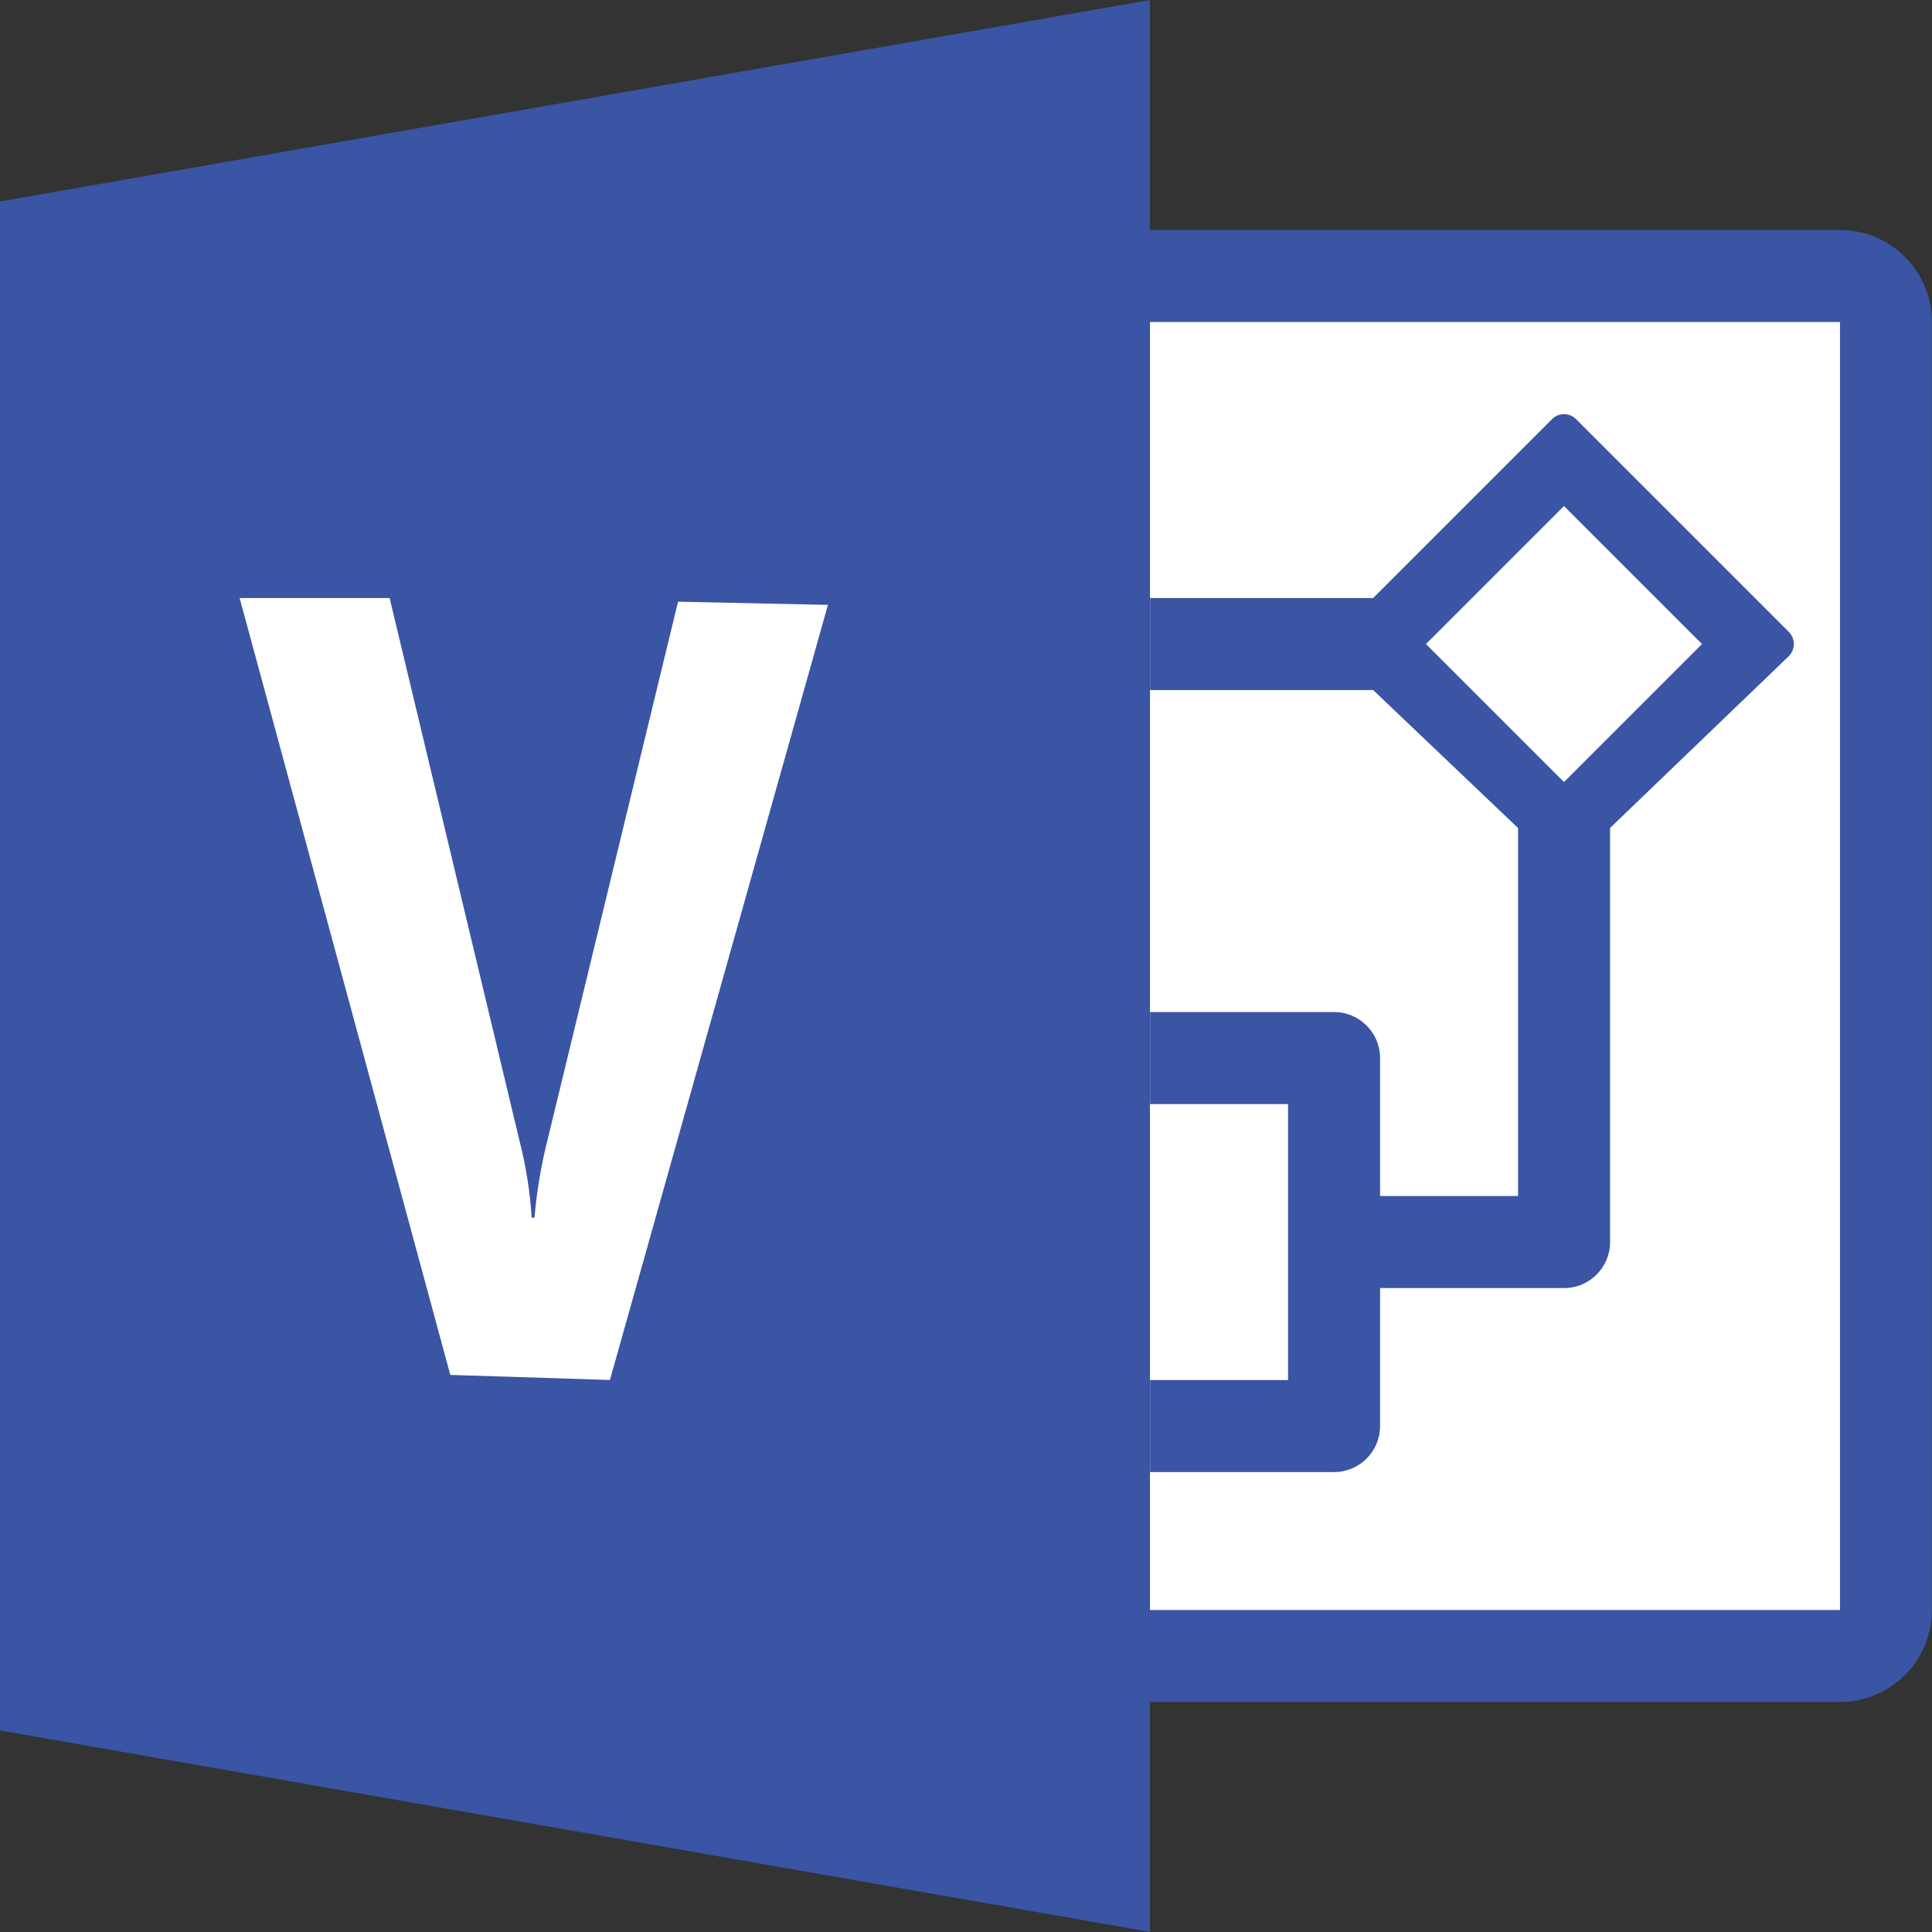
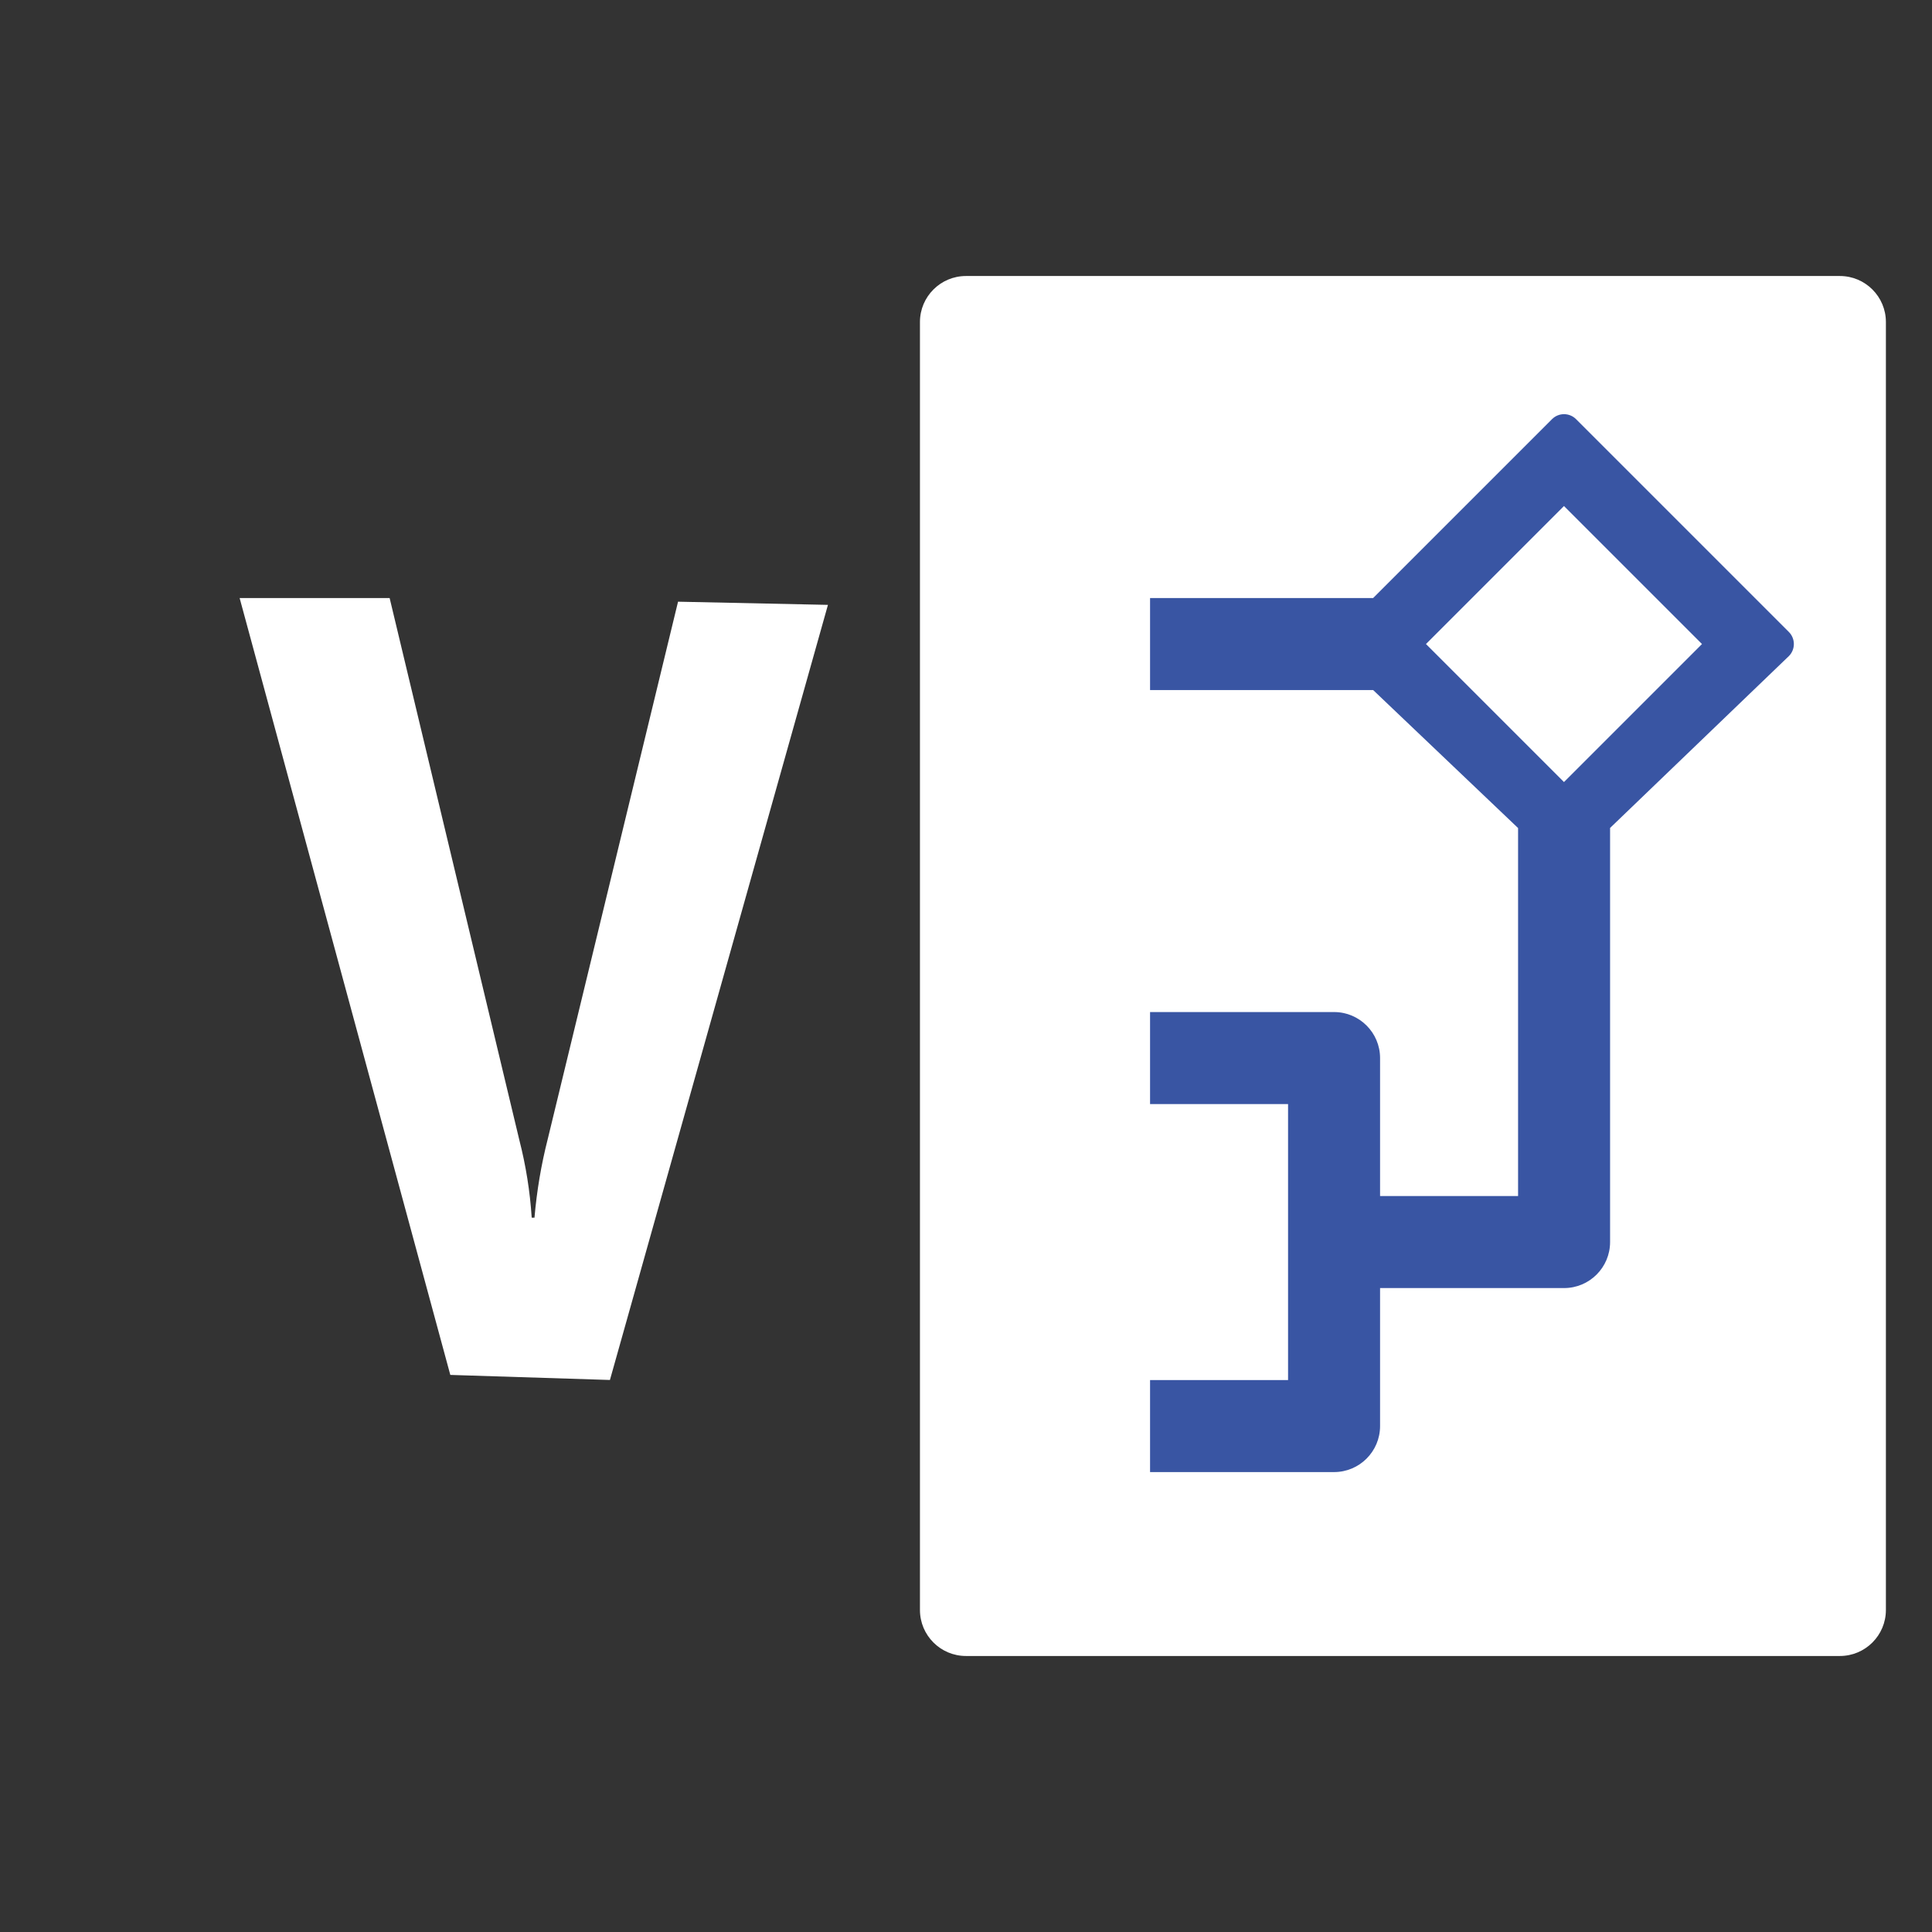
<svg xmlns="http://www.w3.org/2000/svg" version="1.1" id="Layer_1" x="0px" y="0px" viewBox="0 0 1948.7 1948.7" style="enable-background:new 0 0 1948.7 1948.7;" xml:space="preserve">
  <rect x="0" y="0" width="1948.7" height="1948.7" fill="#333333" stroke="none" />
  <style type="text/css">
	.st0{fill:#FFFFFF;}
	.st1{fill:#3955A3;}
	.st2{fill-rule:evenodd;clip-rule:evenodd;fill:#3955A3;}
</style>
  <g id="_48">
    <path class="st0" d="M974.3,278.4h881.5c25.6,0,46.4,20.8,46.4,46.4v1299.1c0,25.6-20.8,46.4-46.4,46.4H974.3   c-25.6,0-46.4-20.8-46.4-46.4V324.8C927.9,299.2,948.7,278.4,974.3,278.4z" />
-     <path class="st1" d="M1855.9,324.8v1299.1H974.3V324.8H1855.9 M1855.9,232H974.3c-51.2,0-92.8,41.5-92.8,92.8v1299.1   c0,51.2,41.5,92.8,92.8,92.8h881.5c51.2,0,92.8-41.5,92.8-92.8V324.8C1948.7,273.5,1907.1,232,1855.9,232z" />
    <path class="st1" d="M1804.4,637.5l-214.8-214.8c-6.7-6.6-17.4-6.6-24.1,0L1385,603.2h-225V696h225l146.2,139.2v371.2h-139.2   v-139.2c0-25.6-20.8-46.4-46.4-46.4h-185.6v92.8h139.2v278.4h-139.2v92.8h185.6c25.6,0,46.4-20.8,46.4-46.4v-139.2h185.6   c25.6,0,46.4-20.8,46.4-46.4V835.1l180.5-173.5C1811,654.9,1811,644.2,1804.4,637.5z M1630.9,735.4l-53.4,53.4l-53.8-53.8l-32-32   l-53.4-53.4l53.8-53.8l85.4-85.4l139.2,139.2L1630.9,735.4z" />
-     <path class="st2" d="M1159.9,0L0,203.2v1542.2l1159.9,203.2V0z" />
    <path class="st0" d="M835.1,610.1l-219.9,781.8l-161-5.1L241.7,603.2H393l130.8,546.6c6.6,25.7,10.8,51.9,12.5,78.4h2.8   c2.3-26.9,6.8-53.6,13.5-79.8l131.3-541.5L835.1,610.1z" />
  </g>
</svg>